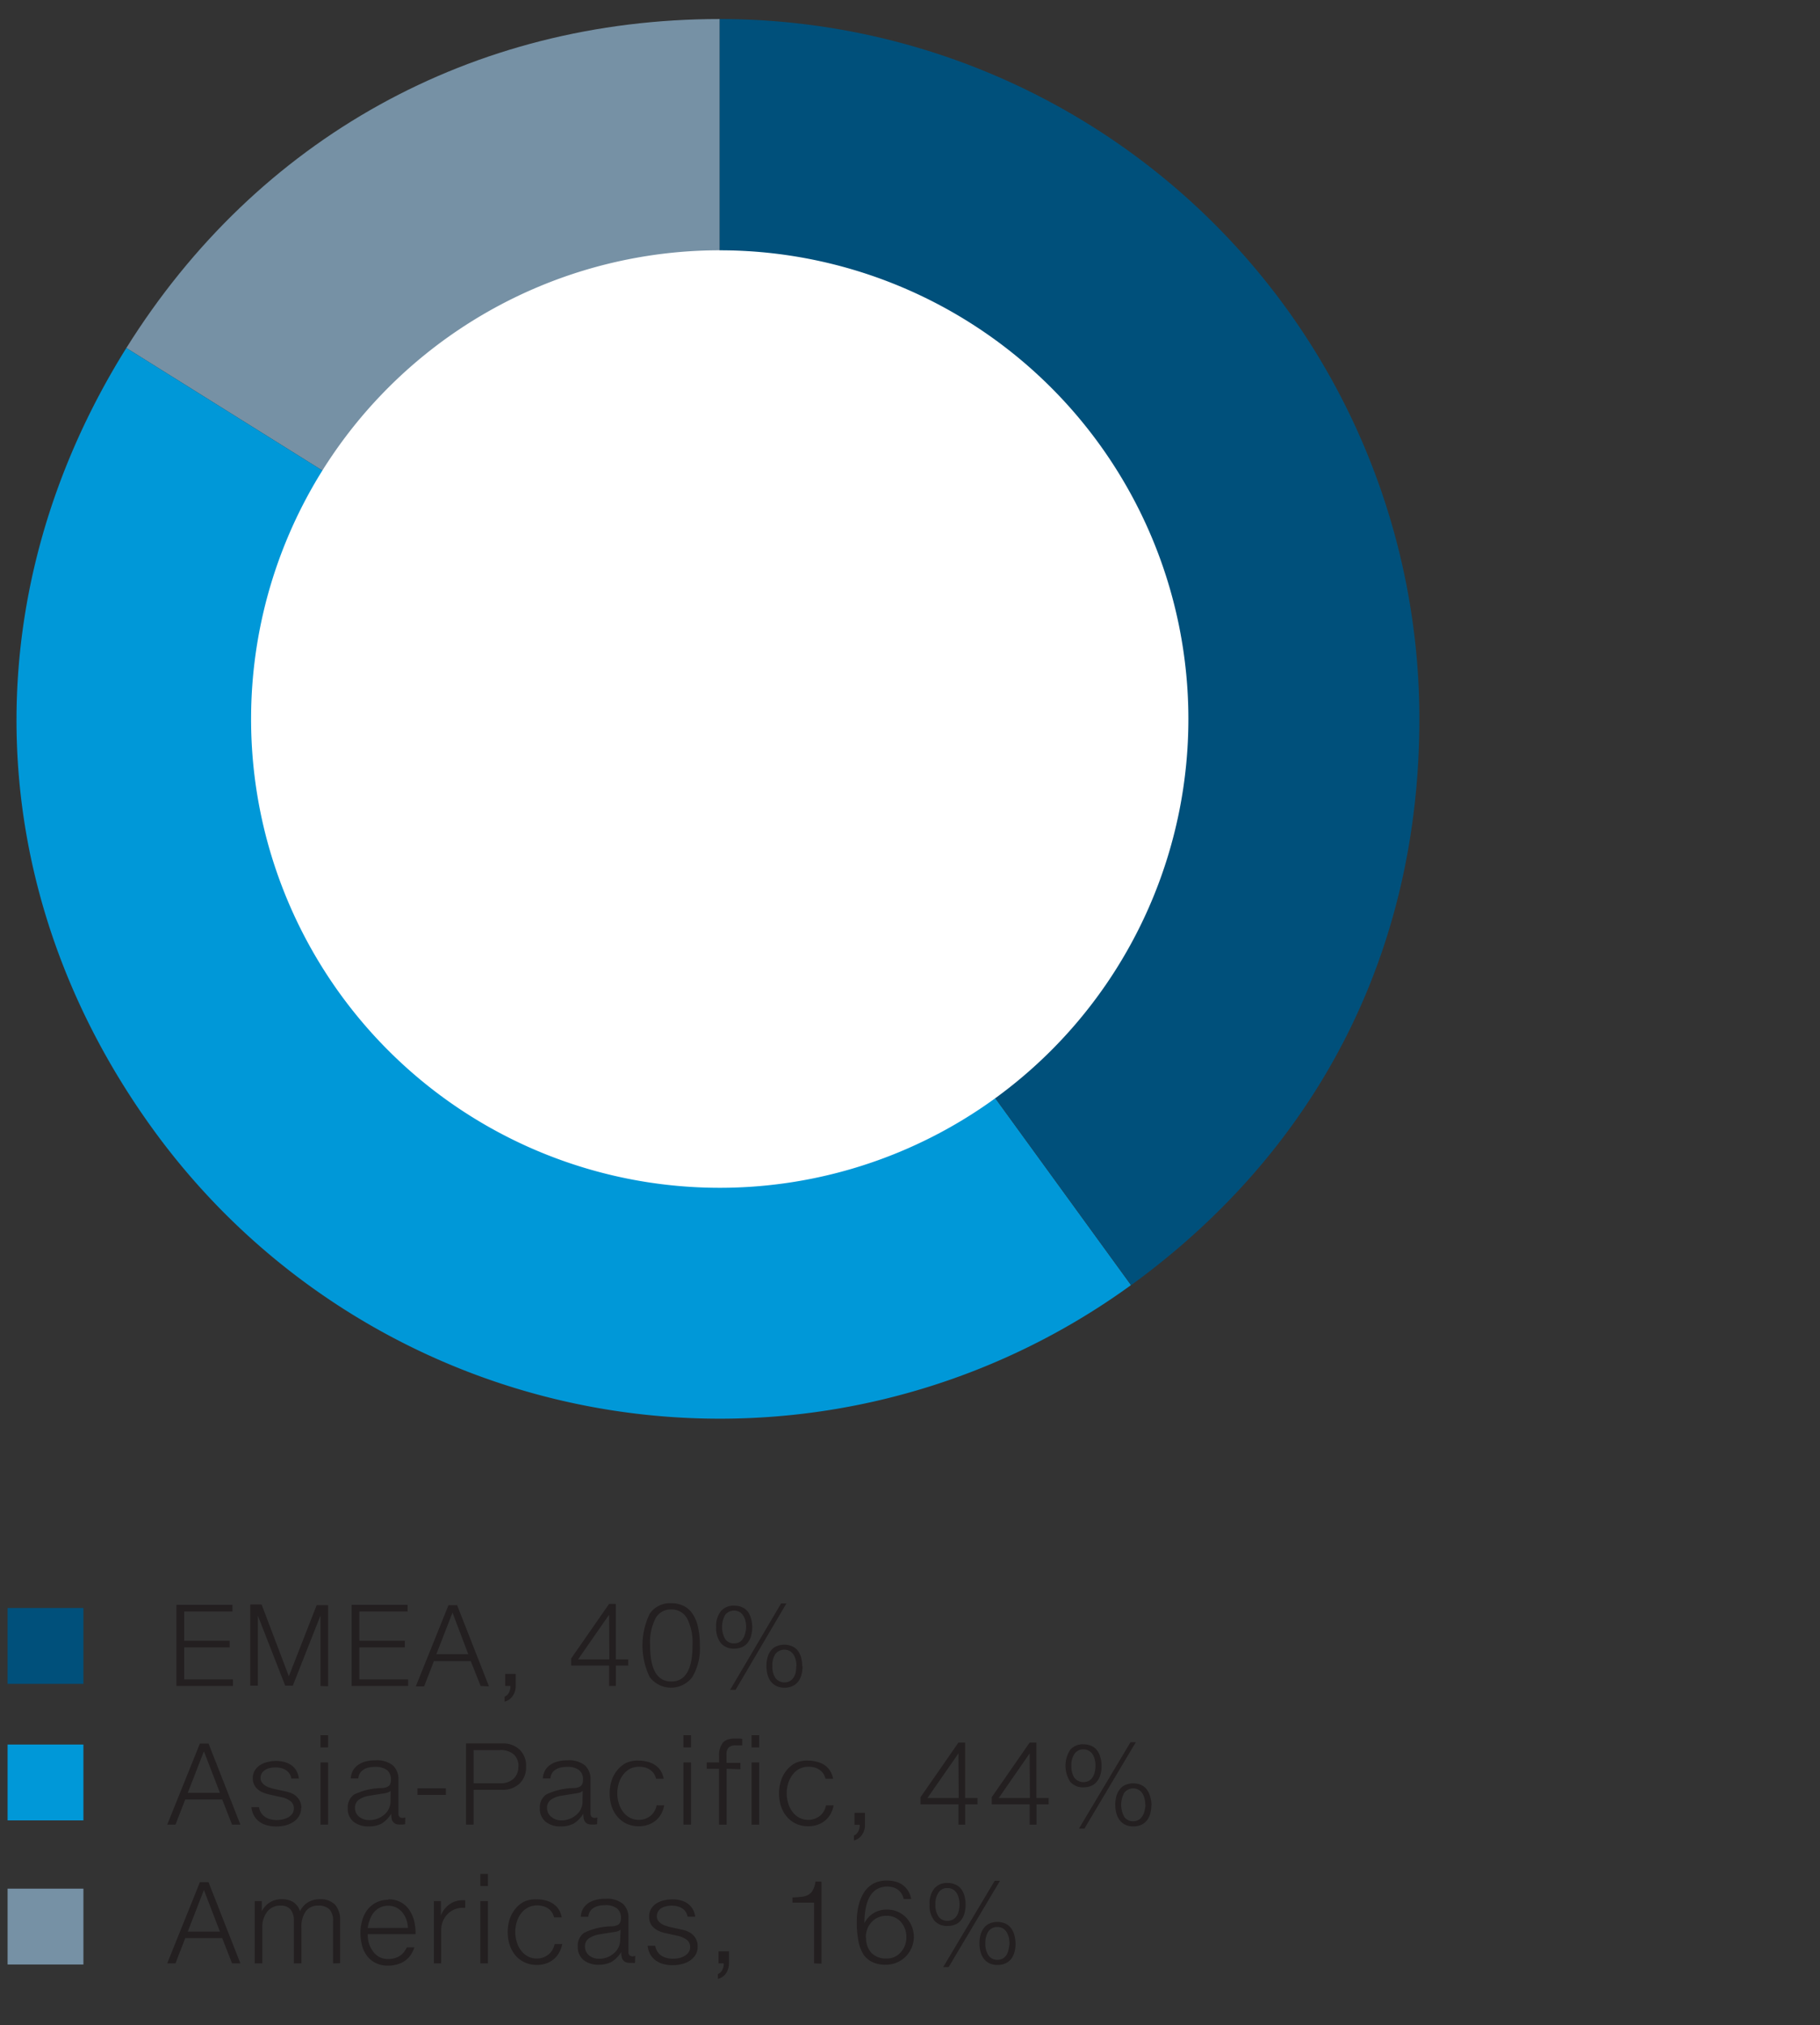
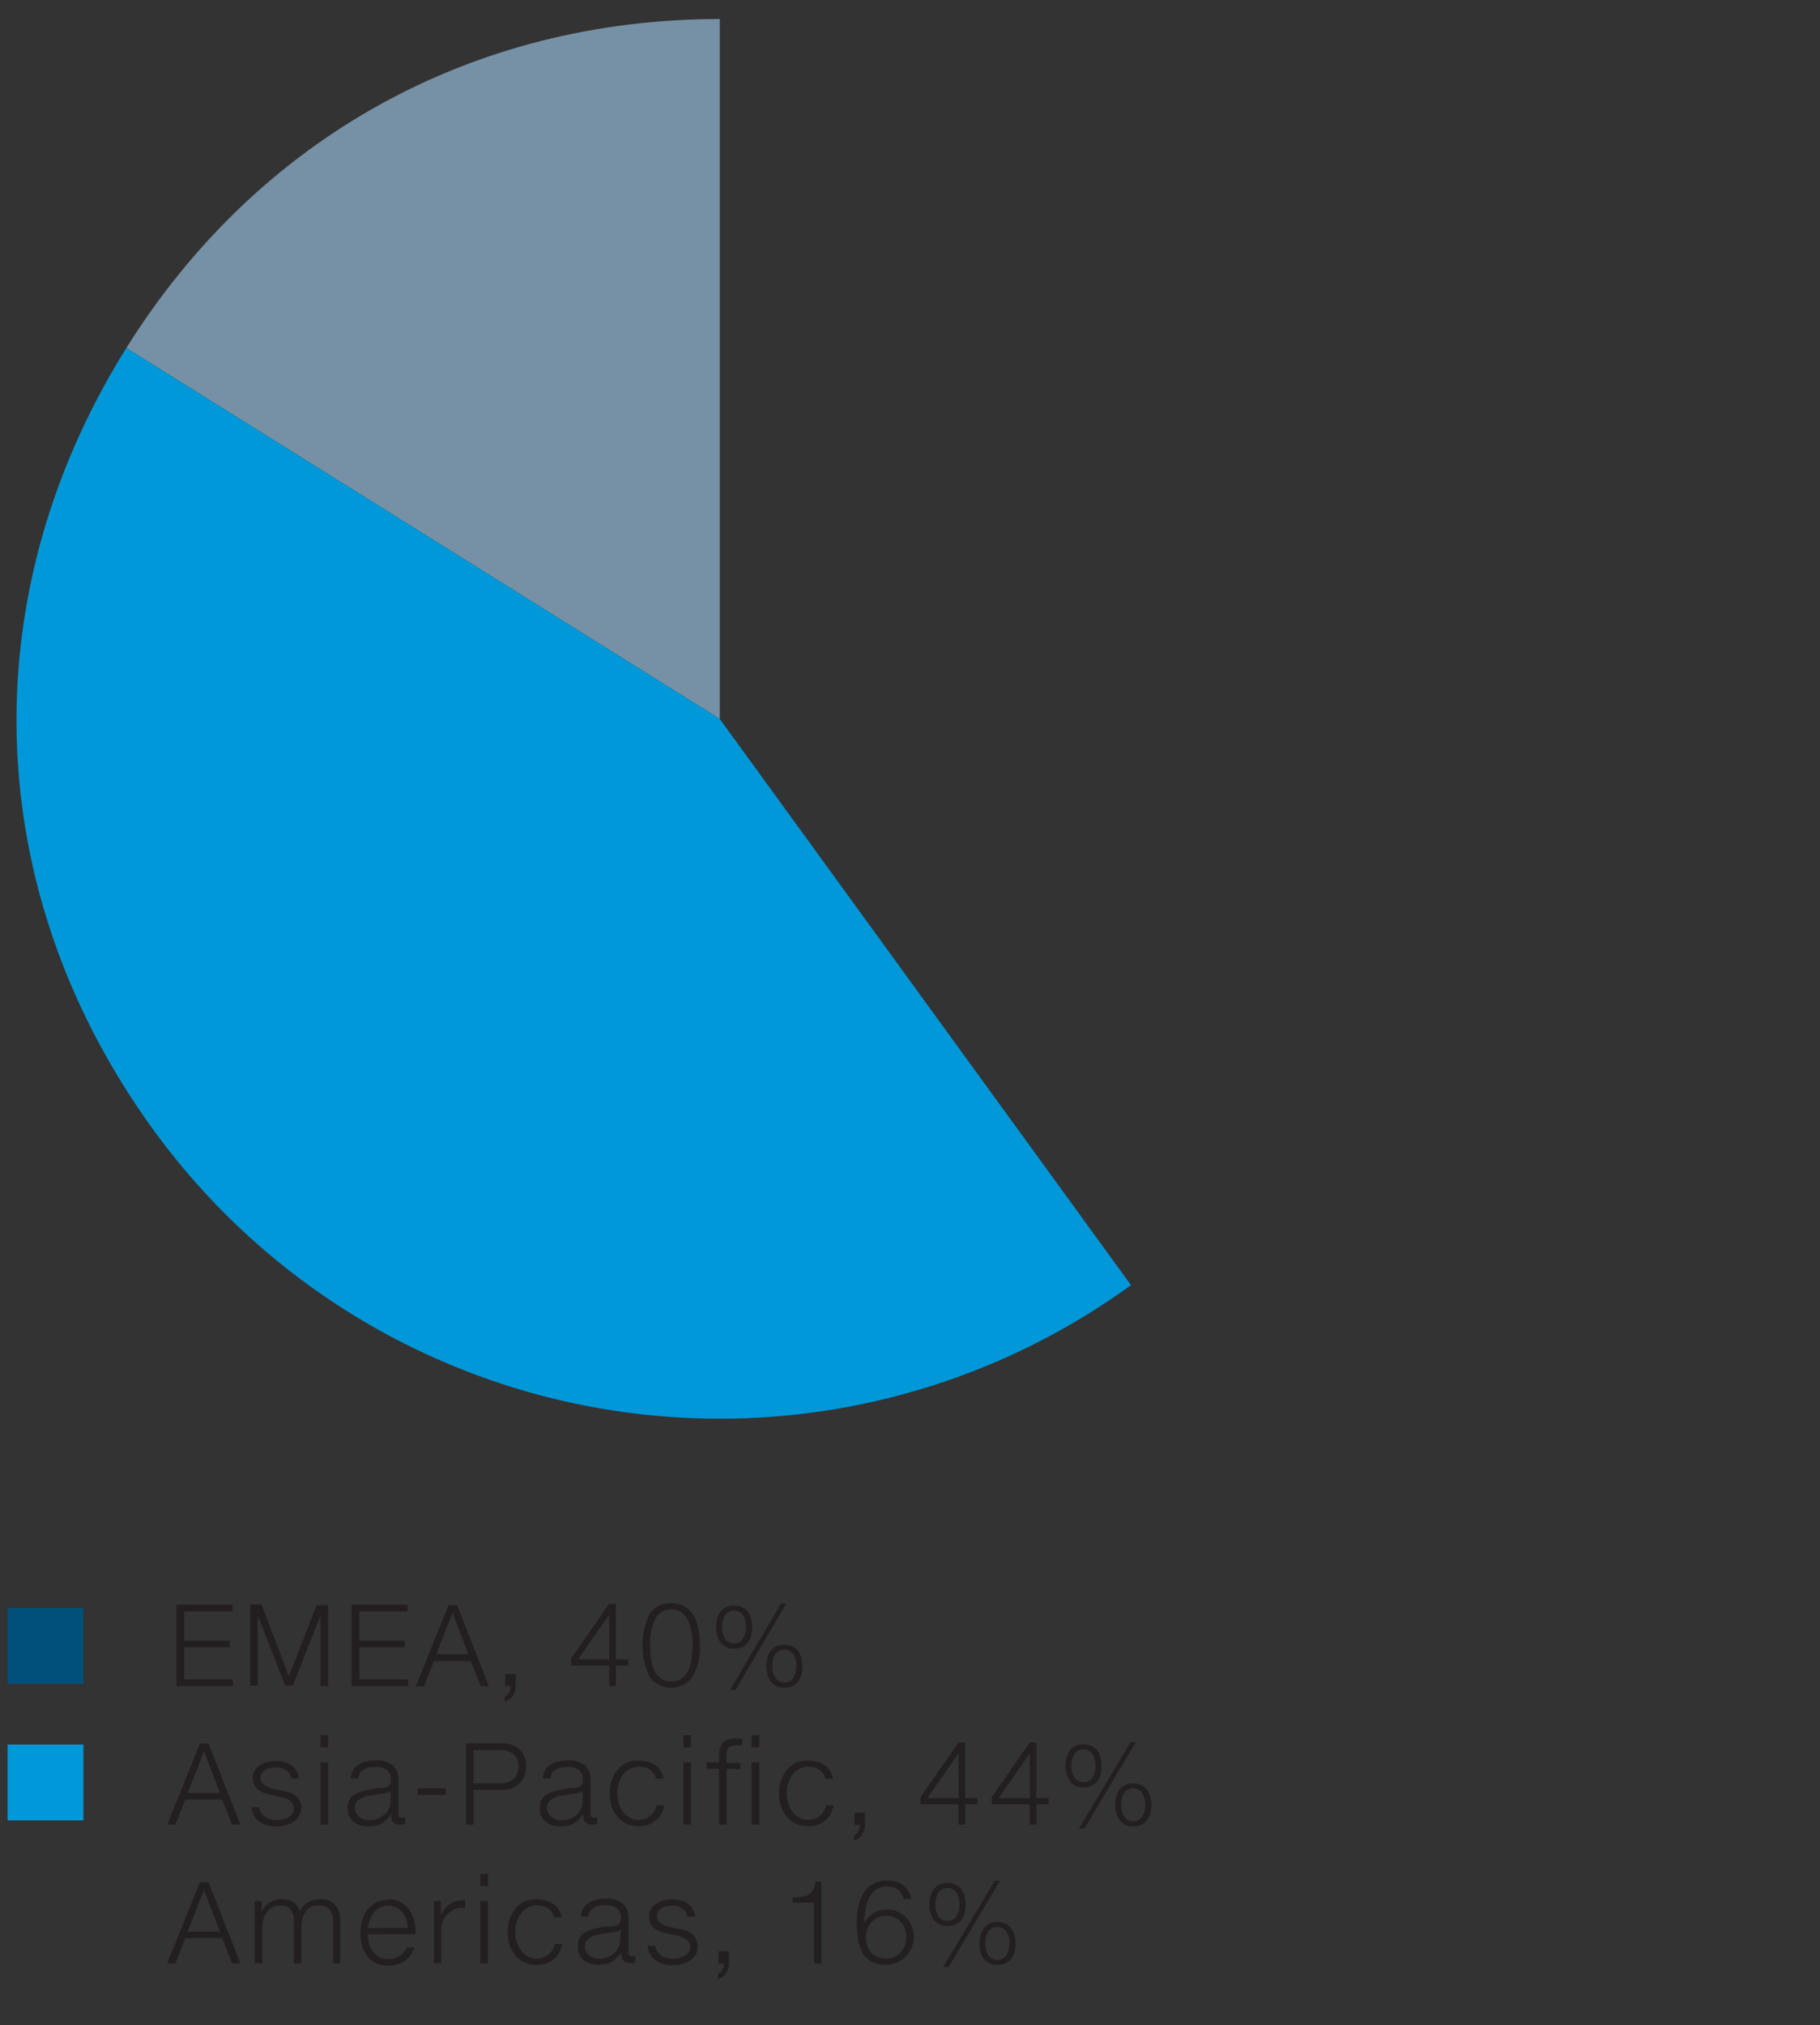
<svg xmlns="http://www.w3.org/2000/svg" width="240" height="267" viewBox="0 0 240 267">
  <rect x="0" y="0" width="240" height="267" fill="#333333" stroke="none" />
  <path d="M94.91 94.78l-78.25-48.9C33.94 18.23 62.29 2.51 94.91 2.51z" fill="#7691a5" fill-rule="evenodd" />
  <path d="M94.91 94.78l54.23 74.65A92.28 92.28 0 0120.26 149C-2.5 117.68-3.86 78.73 16.66 45.88z" fill="#0098d8" />
-   <path d="M94.91 94.78V2.51a92.26 92.26 0 0192.26 92.27c0 30.57-13.29 56.67-38 74.65z" fill="#00507b" />
-   <path d="M156.71 94.82A61.8 61.8 0 1194.91 33a61.8 61.8 0 0161.8 61.8" fill="#fff" />
  <path fill="#00507b" d="M1 212h10v10H1z" />
  <path fill="#0098d8" d="M1 230h10v10H1z" />
-   <path fill="#7691a5" d="M1 249h10v10H1z" />
  <g fill="#231f20">
    <path d="M30.65 211.58v.88h-6.36v3.86h6v.87h-6v4.22h6.43v.87h-7.46v-10.7zM42.26 222.28V213l-3.65 9.24h-1L34 213v9.24h-1v-10.7h1.5l3.59 9.46 3.67-9.38h1.5v10.7zM53.75 211.58v.88h-6.36v3.86h6v.87h-6v4.22h6.43v.87h-7.46v-10.7zM63.38 222.28l-1.3-3.28h-4.86l-1.29 3.33h-1.1l4.31-10.7h1.14l4.2 10.7zm-3.71-9.67l-2.13 5.48h4.21zM68 220.69v1.65a2.21 2.21 0 01-.37 1.22 1.8 1.8 0 01-.46.49 2 2 0 01-.63.29v-.65a1.08 1.08 0 00.56-.52 1.68 1.68 0 00.21-.8v-.09h-.69v-1.59zM81.21 219.59v2.69h-.89v-2.69h-5v-.94l5-7.19h.88v7.31h1.63v.82zm-.89-6.7l-4.09 5.88h4.12zM88.52 211.37a3.57 3.57 0 011.64.36 3 3 0 011.18 1.06 4.9 4.9 0 01.71 1.75 10.67 10.67 0 01.24 2.39 7.4 7.4 0 01-1 4.18 3.52 3.52 0 01-5.61 0 9.58 9.58 0 010-8.36 3.22 3.22 0 012.84-1.38zm-2.79 5.56c0 3.18.93 4.76 2.79 4.76s2.8-1.58 2.8-4.76a7.12 7.12 0 00-.71-3.55 2.32 2.32 0 00-2.1-1.19 2.26 2.26 0 00-2.07 1.18 7 7 0 00-.71 3.56zM99.19 214.52a4 4 0 01-.16 1.2 2.42 2.42 0 01-.46.89 2 2 0 01-.75.56 2.73 2.73 0 01-1 .19 2.21 2.21 0 01-1.77-.74 3.19 3.19 0 01-.61-2.1 3.13 3.13 0 01.62-2.1 2.17 2.17 0 011.76-.73 2.56 2.56 0 011 .19 1.88 1.88 0 01.75.55 2.54 2.54 0 01.45.9 4 4 0 01.17 1.19zm-.8 0a3.33 3.33 0 00-.08-.76 2 2 0 00-.27-.7 1.52 1.52 0 00-.49-.52 1.5 1.5 0 00-1.92.36 3.29 3.29 0 000 3.2 1.37 1.37 0 001.18.56 1.4 1.4 0 00.74-.18A1.53 1.53 0 0098 216a2.12 2.12 0 00.27-.69 3.46 3.46 0 00.12-.77zM97 222.79h-.72L103 211.4h.7zm8.83-3.12a4.36 4.36 0 01-.16 1.2 2.68 2.68 0 01-.46.89 2 2 0 01-.75.55 2.54 2.54 0 01-1 .2 2.47 2.47 0 01-1.06-.22 2.13 2.13 0 01-.74-.59 2.37 2.37 0 01-.44-.9 4.42 4.42 0 010-2.32 2.47 2.47 0 01.46-.9 1.85 1.85 0 01.74-.55 2.56 2.56 0 011-.19 2.51 2.51 0 011 .19 1.88 1.88 0 01.75.55 2.64 2.64 0 01.46.9 4.34 4.34 0 01.15 1.19zm-.8 0a3.92 3.92 0 00-.08-.76 2.55 2.55 0 00-.27-.7 1.65 1.65 0 00-.5-.52 1.5 1.5 0 00-1.92.36 2.7 2.7 0 00-.41 1.62 2.57 2.57 0 00.42 1.57 1.5 1.5 0 001.91.38 1.38 1.38 0 00.48-.48 2.13 2.13 0 00.28-.69 5.18 5.18 0 00.06-.76zM30.6 240.56l-1.3-3.32h-4.87l-1.29 3.32h-1.09l4.31-10.69h1.14l4.2 10.69zm-3.71-9.67l-2.13 5.48H29zM39.71 238.34a2 2 0 01-.28 1.09 2.27 2.27 0 01-.74.77 3.55 3.55 0 01-1 .45 5 5 0 01-1.22.15 4.6 4.6 0 01-1.35-.18 2.86 2.86 0 01-1-.51 2.42 2.42 0 01-.66-.8 3 3 0 01-.31-1.06h1a2 2 0 00.24.69 1.76 1.76 0 00.48.54 2.14 2.14 0 00.71.35 3.26 3.26 0 00.93.13 3.32 3.32 0 00.74-.09 2.43 2.43 0 00.73-.26 1.73 1.73 0 00.56-.48 1.24 1.24 0 00.21-.74 1.16 1.16 0 00-.42-.91 3.12 3.12 0 00-1.41-.58l-1.26-.28a5.43 5.43 0 01-1-.3 2.55 2.55 0 01-.72-.46 1.74 1.74 0 01-.45-.63 1.86 1.86 0 01-.16-.81 1.94 1.94 0 01.27-1 2.16 2.16 0 01.7-.71 2.87 2.87 0 011-.41 4.56 4.56 0 011.11-.14 4.15 4.15 0 011.15.16 2.85 2.85 0 01.91.44 2.29 2.29 0 01.63.72 2.75 2.75 0 01.31 1h-1a1.44 1.44 0 00-.23-.63 1.79 1.79 0 00-.45-.46 2.27 2.27 0 00-.63-.28 3.13 3.13 0 00-.77-.09 3.51 3.51 0 00-.72.07 1.93 1.93 0 00-.63.25 1.32 1.32 0 00-.45.43 1.24 1.24 0 00-.17.66.92.92 0 00.17.55 1.77 1.77 0 00.41.41 2.56 2.56 0 00.55.27 5.26 5.26 0 00.58.17l1.72.38a4 4 0 01.74.25 2.12 2.12 0 01.62.44 2 2 0 01.59 1.5zM43.26 228.77v1.61h-1v-1.61zm0 3.59v8.2h-1v-8.2zM53.42 240.5a2.54 2.54 0 01-.34.05h-.3a1.82 1.82 0 01-.56-.07.93.93 0 01-.36-.25 1.06 1.06 0 01-.21-.44 3.26 3.26 0 01-.06-.67 3.91 3.91 0 01-1.28 1.31 3.57 3.57 0 01-1.7.36 3.07 3.07 0 01-2-.62 2.19 2.19 0 01-.75-1.79 2.05 2.05 0 01.82-1.78 8.48 8.48 0 013.7-.86 2.47 2.47 0 00.55-.1 1 1 0 00.36-.2.79.79 0 00.2-.33 1.65 1.65 0 00.06-.48 1.56 1.56 0 00-.5-1.25 2.52 2.52 0 00-1.64-.43 3.49 3.49 0 00-.91.11 2 2 0 00-.66.32 1.38 1.38 0 00-.42.48 1.59 1.59 0 00-.17.61h-1a2.59 2.59 0 01.27-1 2.27 2.27 0 01.64-.74 3.16 3.16 0 011-.48 5.13 5.13 0 011.37-.17 3.34 3.34 0 012.28.67 2.47 2.47 0 01.73 1.91v4.45a.51.51 0 00.59.56.91.91 0 00.32-.06zm-1.91-4.43q-.15.28-1 .39l-.83.13-.92.15a3.26 3.26 0 00-1.46.55 1.26 1.26 0 00-.49 1.05 1.45 1.45 0 00.55 1.18 2 2 0 001.28.44 3 3 0 002.05-.73 2.31 2.31 0 00.81-1.8zM58.8 235.77v.87h-3.75v-.87zM69.37 232.92a2.92 2.92 0 01-.87 2.24 3.19 3.19 0 01-2.25.81h-3.8v4.59h-1v-10.71h4.82a3.15 3.15 0 012.25.82 2.91 2.91 0 01.85 2.25zm-1 0a2.1 2.1 0 00-.62-1.62 2.65 2.65 0 00-1.86-.57h-3.44v4.38H66a2.49 2.49 0 001.69-.57 2.08 2.08 0 00.66-1.62zM78.74 240.5a2.42 2.42 0 01-.33.05h-.31a1.79 1.79 0 01-.55-.07.86.86 0 01-.36-.25 1 1 0 01-.21-.44 3.26 3.26 0 01-.06-.67 3.84 3.84 0 01-1.29 1.31 3.53 3.53 0 01-1.69.36 3 3 0 01-2-.62 2.19 2.19 0 01-.75-1.79 2.05 2.05 0 01.82-1.78 8.44 8.44 0 013.7-.86 2.47 2.47 0 00.55-.1 1 1 0 00.36-.2.91.91 0 00.2-.33 1.65 1.65 0 00.06-.48 1.53 1.53 0 00-.51-1.25 2.48 2.48 0 00-1.64-.43 3.46 3.46 0 00-.9.11 2.09 2.09 0 00-.67.32 1.26 1.26 0 00-.41.48 1.43 1.43 0 00-.17.61h-1a2.42 2.42 0 01.27-1 2.16 2.16 0 01.64-.74 3.06 3.06 0 011-.48 5.11 5.11 0 011.36-.17 3.35 3.35 0 012.29.67 2.47 2.47 0 01.73 1.91v4.45a.6.6 0 00.14.41.58.58 0 00.45.15.85.85 0 00.31-.06zm-1.9-4.43q-.15.28-1 .39l-.83.13-.92.15a3.21 3.21 0 00-1.46.55 1.24 1.24 0 00-.49 1.05 1.47 1.47 0 00.54 1.18A2 2 0 0074 240a3 3 0 002-.73 2.29 2.29 0 00.82-1.8zM84.24 232.12a4.26 4.26 0 011.21.17 3 3 0 011 .46 2.53 2.53 0 01.7.76 3.08 3.08 0 01.37 1h-1a2.28 2.28 0 00-.27-.64 1.87 1.87 0 00-.47-.5 2.27 2.27 0 00-.66-.33 3.11 3.11 0 00-.84-.11 2.61 2.61 0 00-1.24.29 2.8 2.8 0 00-.89.79 3.68 3.68 0 00-.56 1.12 4.7 4.7 0 00-.19 1.3 4.45 4.45 0 00.18 1.25 3.51 3.51 0 00.53 1.12 2.65 2.65 0 00.89.81 2.42 2.42 0 001.25.32 2.52 2.52 0 00.89-.16 2.55 2.55 0 00.7-.42 2.1 2.1 0 00.49-.62 2.4 2.4 0 00.26-.72h1a4 4 0 01-.36 1.07 3.28 3.28 0 01-.69.88 3.07 3.07 0 01-1 .59 3.58 3.58 0 01-1.3.22 3.77 3.77 0 01-1.61-.33 3.47 3.47 0 01-1.21-.93 4 4 0 01-.77-1.37 5.57 5.57 0 01-.26-1.71 5.28 5.28 0 01.25-1.63 4 4 0 01.73-1.38 3.58 3.58 0 011.21-1 3.73 3.73 0 011.66-.3zM91.12 228.77v1.61h-1v-1.61zm0 3.59v8.2h-1v-8.2zM95.82 233.2v7.36h-1v-7.36H93.2v-.84h1.63v-.78a2.7 2.7 0 01.5-1.84 1.53 1.53 0 01.65-.4 2.94 2.94 0 01.93-.13h.58a1.93 1.93 0 01.38.05v.85H97a1.3 1.3 0 00-.91.28 1.28 1.28 0 00-.29.93v1.1h1.84v.84zm4.29-4.43v1.61h-1v-1.61zm0 3.59v8.2h-1v-8.2zM106.58 232.12a4.26 4.26 0 011.21.17 3 3 0 011 .46 2.53 2.53 0 01.7.76 3.08 3.08 0 01.37 1h-1a2.28 2.28 0 00-.27-.64 1.87 1.87 0 00-.47-.5 2.27 2.27 0 00-.66-.33 3.11 3.11 0 00-.84-.11 2.61 2.61 0 00-1.24.29 2.8 2.8 0 00-.89.79 3.68 3.68 0 00-.56 1.12 4.7 4.7 0 00-.19 1.3 4.45 4.45 0 00.18 1.25 3.51 3.51 0 00.53 1.12 2.65 2.65 0 00.89.81 2.42 2.42 0 001.25.32 2.52 2.52 0 00.89-.16 2.55 2.55 0 00.7-.42 2.1 2.1 0 00.49-.62 2.4 2.4 0 00.26-.72h1a4 4 0 01-.36 1.07 3.28 3.28 0 01-.69.88 3.07 3.07 0 01-1 .59 3.58 3.58 0 01-1.3.22 3.77 3.77 0 01-1.61-.33 3.47 3.47 0 01-1.21-.93 4 4 0 01-.77-1.37 5.57 5.57 0 01-.26-1.71 5.28 5.28 0 01.25-1.63 4 4 0 01.73-1.38 3.58 3.58 0 011.21-1 3.73 3.73 0 011.66-.3zM114.06 239v1.65a2.18 2.18 0 01-.37 1.22 1.8 1.8 0 01-.46.49 1.82 1.82 0 01-.63.29V242a1.12 1.12 0 00.56-.52 1.69 1.69 0 00.21-.81v-.09h-.69V239zM127.28 237.88v2.68h-.89v-2.68h-5v-.94l5-7.2h.88v7.31h1.63v.83zm-.89-6.71l-4.09 5.88h4.12zM136.68 237.88v2.68h-.9v-2.68h-5v-.94l5-7.2h.88v7.31h1.62v.83zm-.9-6.71l-4.08 5.88h4.11zM145.26 232.81a3.94 3.94 0 01-.16 1.19 2.42 2.42 0 01-.46.89 1.9 1.9 0 01-.75.56 2.54 2.54 0 01-1 .19 2.18 2.18 0 01-1.77-.74 3.89 3.89 0 010-4.2 2.2 2.2 0 011.76-.73 2.74 2.74 0 011 .19 1.9 1.9 0 01.75.56 2.41 2.41 0 01.45.89 4 4 0 01.18 1.2zm-.8 0a3.33 3.33 0 00-.08-.76 2.35 2.35 0 00-.26-.7 1.52 1.52 0 00-.5-.51 1.31 1.31 0 00-.76-.2 1.34 1.34 0 00-1.15.56 2.57 2.57 0 00-.43 1.61 2.71 2.71 0 00.41 1.59 1.53 1.53 0 001.92.37 1.44 1.44 0 00.49-.49 2.12 2.12 0 00.27-.69 3.39 3.39 0 00.09-.77zm-1.46 8.27h-.72l6.8-11.39h.7zm8.83-3.12a4.34 4.34 0 01-.16 1.19 2.58 2.58 0 01-.46.89 2.05 2.05 0 01-.75.56 2.54 2.54 0 01-1 .19 2.47 2.47 0 01-1.06-.21 2 2 0 01-.74-.6 2.4 2.4 0 01-.44-.89 4.06 4.06 0 01-.15-1.13 4 4 0 01.16-1.2 2.42 2.42 0 01.46-.89 1.87 1.87 0 01.74-.56 2.56 2.56 0 011-.19 2.51 2.51 0 011 .19 1.9 1.9 0 01.75.56 2.58 2.58 0 01.46.89 4.36 4.36 0 01.21 1.24zm-.8 0a4 4 0 00-.08-.76 2.68 2.68 0 00-.27-.7 1.5 1.5 0 00-.49-.51 1.48 1.48 0 00-1.93.36 3.27 3.27 0 000 3.19 1.36 1.36 0 001.17.57 1.43 1.43 0 00.74-.19 1.5 1.5 0 00.48-.49 2.13 2.13 0 00.28-.69 5.18 5.18 0 00.12-.74zM30.6 258.85l-1.3-3.33h-4.87l-1.29 3.33h-1.09l4.31-10.7h1.14l4.2 10.7zm-3.71-9.67l-2.13 5.48H29zM43.92 258.85v-5.59a2.17 2.17 0 00-.47-1.53 2 2 0 00-1.47-.49 1.94 1.94 0 00-1.66.75 3.49 3.49 0 00-.57 2.14v4.72h-1v-5.62a2.29 2.29 0 00-.42-1.46 1.56 1.56 0 00-1.29-.53 2.13 2.13 0 00-1.82.82 3.35 3.35 0 00-.63 2.13v4.66h-1v-8.21h.93V252a2.84 2.84 0 012.69-1.61 2.92 2.92 0 01.8.1 2.53 2.53 0 01.69.3 2.47 2.47 0 01.52.5 2.22 2.22 0 01.34.69 2.76 2.76 0 011.07-1.19 3 3 0 011.55-.4 2.67 2.67 0 012 .72 3 3 0 01.67 2.08v5.64zM51.19 250.41a3.19 3.19 0 012.75 1.35 4.34 4.34 0 01.65 1.41 6.67 6.67 0 01.21 1.68v.15h-6.31a4.71 4.71 0 00.15 1.18 3.27 3.27 0 00.49 1 2.43 2.43 0 00.87.82 2.46 2.46 0 001.19.28 3 3 0 00.87-.12 2.81 2.81 0 00.7-.32 2.42 2.42 0 00.52-.49 3.37 3.37 0 00.36-.61h1a3.58 3.58 0 01-.48 1 3.06 3.06 0 01-.73.75 3.2 3.2 0 01-1 .48 4 4 0 01-1.24.18 3.6 3.6 0 01-1.63-.34 3.14 3.14 0 01-1.13-.91 3.88 3.88 0 01-.68-1.38 6.69 6.69 0 01-.22-1.72 5.78 5.78 0 01.23-1.6 4.08 4.08 0 01.67-1.39 3.4 3.4 0 012.81-1.34zm2.61 3.76a4.4 4.4 0 00-.2-1.06 3.29 3.29 0 00-.51-.94 2.51 2.51 0 00-.81-.67 2.52 2.52 0 00-2.19 0 2.42 2.42 0 00-.79.63 3.17 3.17 0 00-.52.94 4.61 4.61 0 00-.29 1.12zM57.21 258.85v-8.21h.93v1.92a3.12 3.12 0 011.13-1.49 2.86 2.86 0 011.72-.54h.36v1h-.23a2.77 2.77 0 00-2.13.85 3 3 0 00-.81 2.11v4.36zM64.34 247.05v1.61h-1v-1.61zm0 3.59v8.21h-1v-8.21zM70.8 250.41a4.17 4.17 0 011.21.16 3.07 3.07 0 011 .47 2.5 2.5 0 01.7.75 2.93 2.93 0 01.36 1h-1a2.42 2.42 0 00-.27-.64 1.87 1.87 0 00-.47-.5 2 2 0 00-.66-.32 2.82 2.82 0 00-.85-.12 2.49 2.49 0 00-1.23.3 2.69 2.69 0 00-.9.78 3.77 3.77 0 00-.55 1.12 4.35 4.35 0 00-.19 1.3 4.57 4.57 0 00.18 1.26 3.4 3.4 0 00.53 1.12 2.88 2.88 0 00.89.81 2.49 2.49 0 001.25.31 2.35 2.35 0 00.89-.16 2.71 2.71 0 00.7-.42 2.39 2.39 0 00.49-.61 2.5 2.5 0 00.26-.72h1a3.61 3.61 0 01-.37 1.06 2.93 2.93 0 01-.68.88 3.21 3.21 0 01-1 .6 3.71 3.71 0 01-1.29.22 3.77 3.77 0 01-1.61-.34 3.58 3.58 0 01-1.22-.92 4.19 4.19 0 01-.76-1.38 5.57 5.57 0 01-.26-1.71 5.48 5.48 0 01.24-1.62 4.22 4.22 0 01.74-1.39 3.48 3.48 0 011.21-1 3.71 3.71 0 011.66-.29zM83.74 258.79a2.11 2.11 0 01-.33 0h-.3a1.79 1.79 0 01-.56-.08.84.84 0 01-.36-.25 1 1 0 01-.21-.44 3.1 3.1 0 01-.06-.66 3.8 3.8 0 01-1.29 1.3 3.5 3.5 0 01-1.69.37 3.07 3.07 0 01-2-.63 2.18 2.18 0 01-.75-1.78 2.07 2.07 0 01.82-1.79 8.48 8.48 0 013.7-.86 2.47 2.47 0 00.55-.1 1 1 0 00.36-.2.73.73 0 00.2-.33 1.63 1.63 0 00.06-.47 1.56 1.56 0 00-.51-1.26 2.48 2.48 0 00-1.64-.43 3.06 3.06 0 00-.9.12 2 2 0 00-.66.31 1.58 1.58 0 00-.42.48 1.63 1.63 0 00-.17.62h-1a2.64 2.64 0 01.27-1 2.5 2.5 0 01.64-.74 3.15 3.15 0 011-.47 4.76 4.76 0 011.37-.17 3.29 3.29 0 012.28.67 2.44 2.44 0 01.73 1.9v4.45a.52.52 0 00.59.57.81.81 0 00.31-.06zm-1.9-4.43c-.1.18-.42.31-1 .38l-.83.13-.92.15a3.38 3.38 0 00-1.46.55 1.26 1.26 0 00-.49 1.05 1.46 1.46 0 00.54 1.18 2 2 0 001.29.44 2.94 2.94 0 002-.73 2.31 2.31 0 00.81-1.8zM92 256.62a2.12 2.12 0 01-.27 1.09 2.47 2.47 0 01-.74.77 3.28 3.28 0 01-1.06.46 4.91 4.91 0 01-1.22.15 4.57 4.57 0 01-1.34-.18 2.93 2.93 0 01-1-.52 2.69 2.69 0 01-.66-.8 3 3 0 01-.31-1.06h1a2.24 2.24 0 00.25.7 1.87 1.87 0 00.47.54 2.46 2.46 0 00.71.34 2.94 2.94 0 00.93.13 4.17 4.17 0 00.75-.08 2.67 2.67 0 00.73-.27 1.69 1.69 0 00.55-.48 1.17 1.17 0 00.22-.73 1.16 1.16 0 00-.43-.92 3.24 3.24 0 00-1.41-.58l-1.25-.28a4.82 4.82 0 01-1-.3 2.61 2.61 0 01-.72-.46 1.79 1.79 0 01-.45-.62 2.09 2.09 0 01-.15-.81 2 2 0 01.26-1.05 2.16 2.16 0 01.7-.71 3.18 3.18 0 011-.41 4.56 4.56 0 011.11-.13 4.16 4.16 0 011.15.15 2.75 2.75 0 01.91.44 2.42 2.42 0 01.94 1.7h-1a1.72 1.72 0 00-.24-.63 1.38 1.38 0 00-.45-.45 1.81 1.81 0 00-.63-.28 2.64 2.64 0 00-.76-.1 3.38 3.38 0 00-.72.08 2.12 2.12 0 00-.64.24 1.39 1.39 0 00-.44.43 1.17 1.17 0 00-.17.67.94.94 0 00.16.55 1.61 1.61 0 00.42.4 2.35 2.35 0 00.55.27 5.12 5.12 0 00.57.17l1.72.38a3.09 3.09 0 01.74.26 2 2 0 01.62.43 1.9 1.9 0 01.43.64 2.06 2.06 0 01.17.86zM96.13 257.26v1.64a2.32 2.32 0 01-.37 1.23 1.91 1.91 0 01-.46.48 1.82 1.82 0 01-.63.29v-.64a1.08 1.08 0 00.56-.52 1.69 1.69 0 00.21-.81v-.08h-.69v-1.59zM107.35 258.85v-8h-2.85v-.69a10.45 10.45 0 001.12-.08 2.63 2.63 0 00.72-.15 1.62 1.62 0 00.8-.65 3 3 0 00.39-1.21h.8v10.82zM117 247.94a4 4 0 011.18.16 3 3 0 01.94.48 2.67 2.67 0 01.67.78 3.06 3.06 0 01.37 1h-1a2.16 2.16 0 00-.24-.64 1.82 1.82 0 00-.44-.52 1.93 1.93 0 00-.65-.35 2.82 2.82 0 00-2.15.19 2.69 2.69 0 00-.94.93 4.68 4.68 0 00-.56 1.52 9.83 9.83 0 00-.19 2.06 3.21 3.21 0 012.88-1.79 3.46 3.46 0 012.57 1 3.68 3.68 0 01-2.68 6.27 3.77 3.77 0 01-1.75-.37 2.85 2.85 0 01-1.16-1 5.33 5.33 0 01-.65-1.75 13.19 13.19 0 01-.22-2.56 9.91 9.91 0 01.09-1.33 7.22 7.22 0 01.28-1.26 5.16 5.16 0 01.5-1.12 3.6 3.6 0 01.74-.9 3.38 3.38 0 011-.59 3.71 3.71 0 011.41-.21zm-2.79 7.54a2.84 2.84 0 00.71 2 2.65 2.65 0 002 .73 2.38 2.38 0 001.86-.82 2.85 2.85 0 00.74-2 3 3 0 00-.72-2 2.41 2.41 0 00-1.9-.81 2.54 2.54 0 00-1.93.79 2.86 2.86 0 00-.79 2.11zM127.33 251.09a4 4 0 01-.16 1.2 2.35 2.35 0 01-.46.89 1.88 1.88 0 01-.75.55 2.54 2.54 0 01-1 .19 2.2 2.2 0 01-1.77-.73 3.19 3.19 0 01-.61-2.1 3.12 3.12 0 01.62-2.1 2.17 2.17 0 011.76-.74 2.56 2.56 0 011 .2 1.88 1.88 0 01.75.55 2.49 2.49 0 01.45.89 4.05 4.05 0 01.17 1.2zm-.8 0a3.19 3.19 0 00-.08-.75 2.25 2.25 0 00-.26-.7 1.55 1.55 0 00-.5-.52 1.39 1.39 0 00-.76-.2 1.36 1.36 0 00-1.15.56 2.64 2.64 0 00-.43 1.61 2.67 2.67 0 00.41 1.59 1.39 1.39 0 001.18.56 1.31 1.31 0 00.74-.19 1.41 1.41 0 00.49-.48 2.12 2.12 0 00.27-.69 3.48 3.48 0 00.09-.78zm-1.44 8.26h-.72l6.8-11.39h.7zm8.83-3.12a4.36 4.36 0 01-.16 1.2 2.68 2.68 0 01-.46.89 2.15 2.15 0 01-.75.55 2.54 2.54 0 01-1 .19 2.47 2.47 0 01-1.06-.21 2.13 2.13 0 01-.74-.59 2.52 2.52 0 01-.44-.9 4 4 0 01-.15-1.13 4.05 4.05 0 01.16-1.2 2.42 2.42 0 01.46-.89 2 2 0 01.74-.56 2.74 2.74 0 011-.19 2.69 2.69 0 011 .19 2 2 0 01.75.56 2.58 2.58 0 01.46.89 4.41 4.41 0 01.19 1.21zm-.8 0a4 4 0 00-.08-.76 2.68 2.68 0 00-.27-.7 1.5 1.5 0 00-.49-.51 1.34 1.34 0 00-.77-.2 1.36 1.36 0 00-1.16.56 2.73 2.73 0 00-.41 1.61 2.6 2.6 0 00.42 1.58 1.36 1.36 0 001.17.57 1.34 1.34 0 00.74-.19 1.41 1.41 0 00.48-.49 2.17 2.17 0 00.25-.7 5.16 5.16 0 00.12-.75z" />
  </g>
</svg>